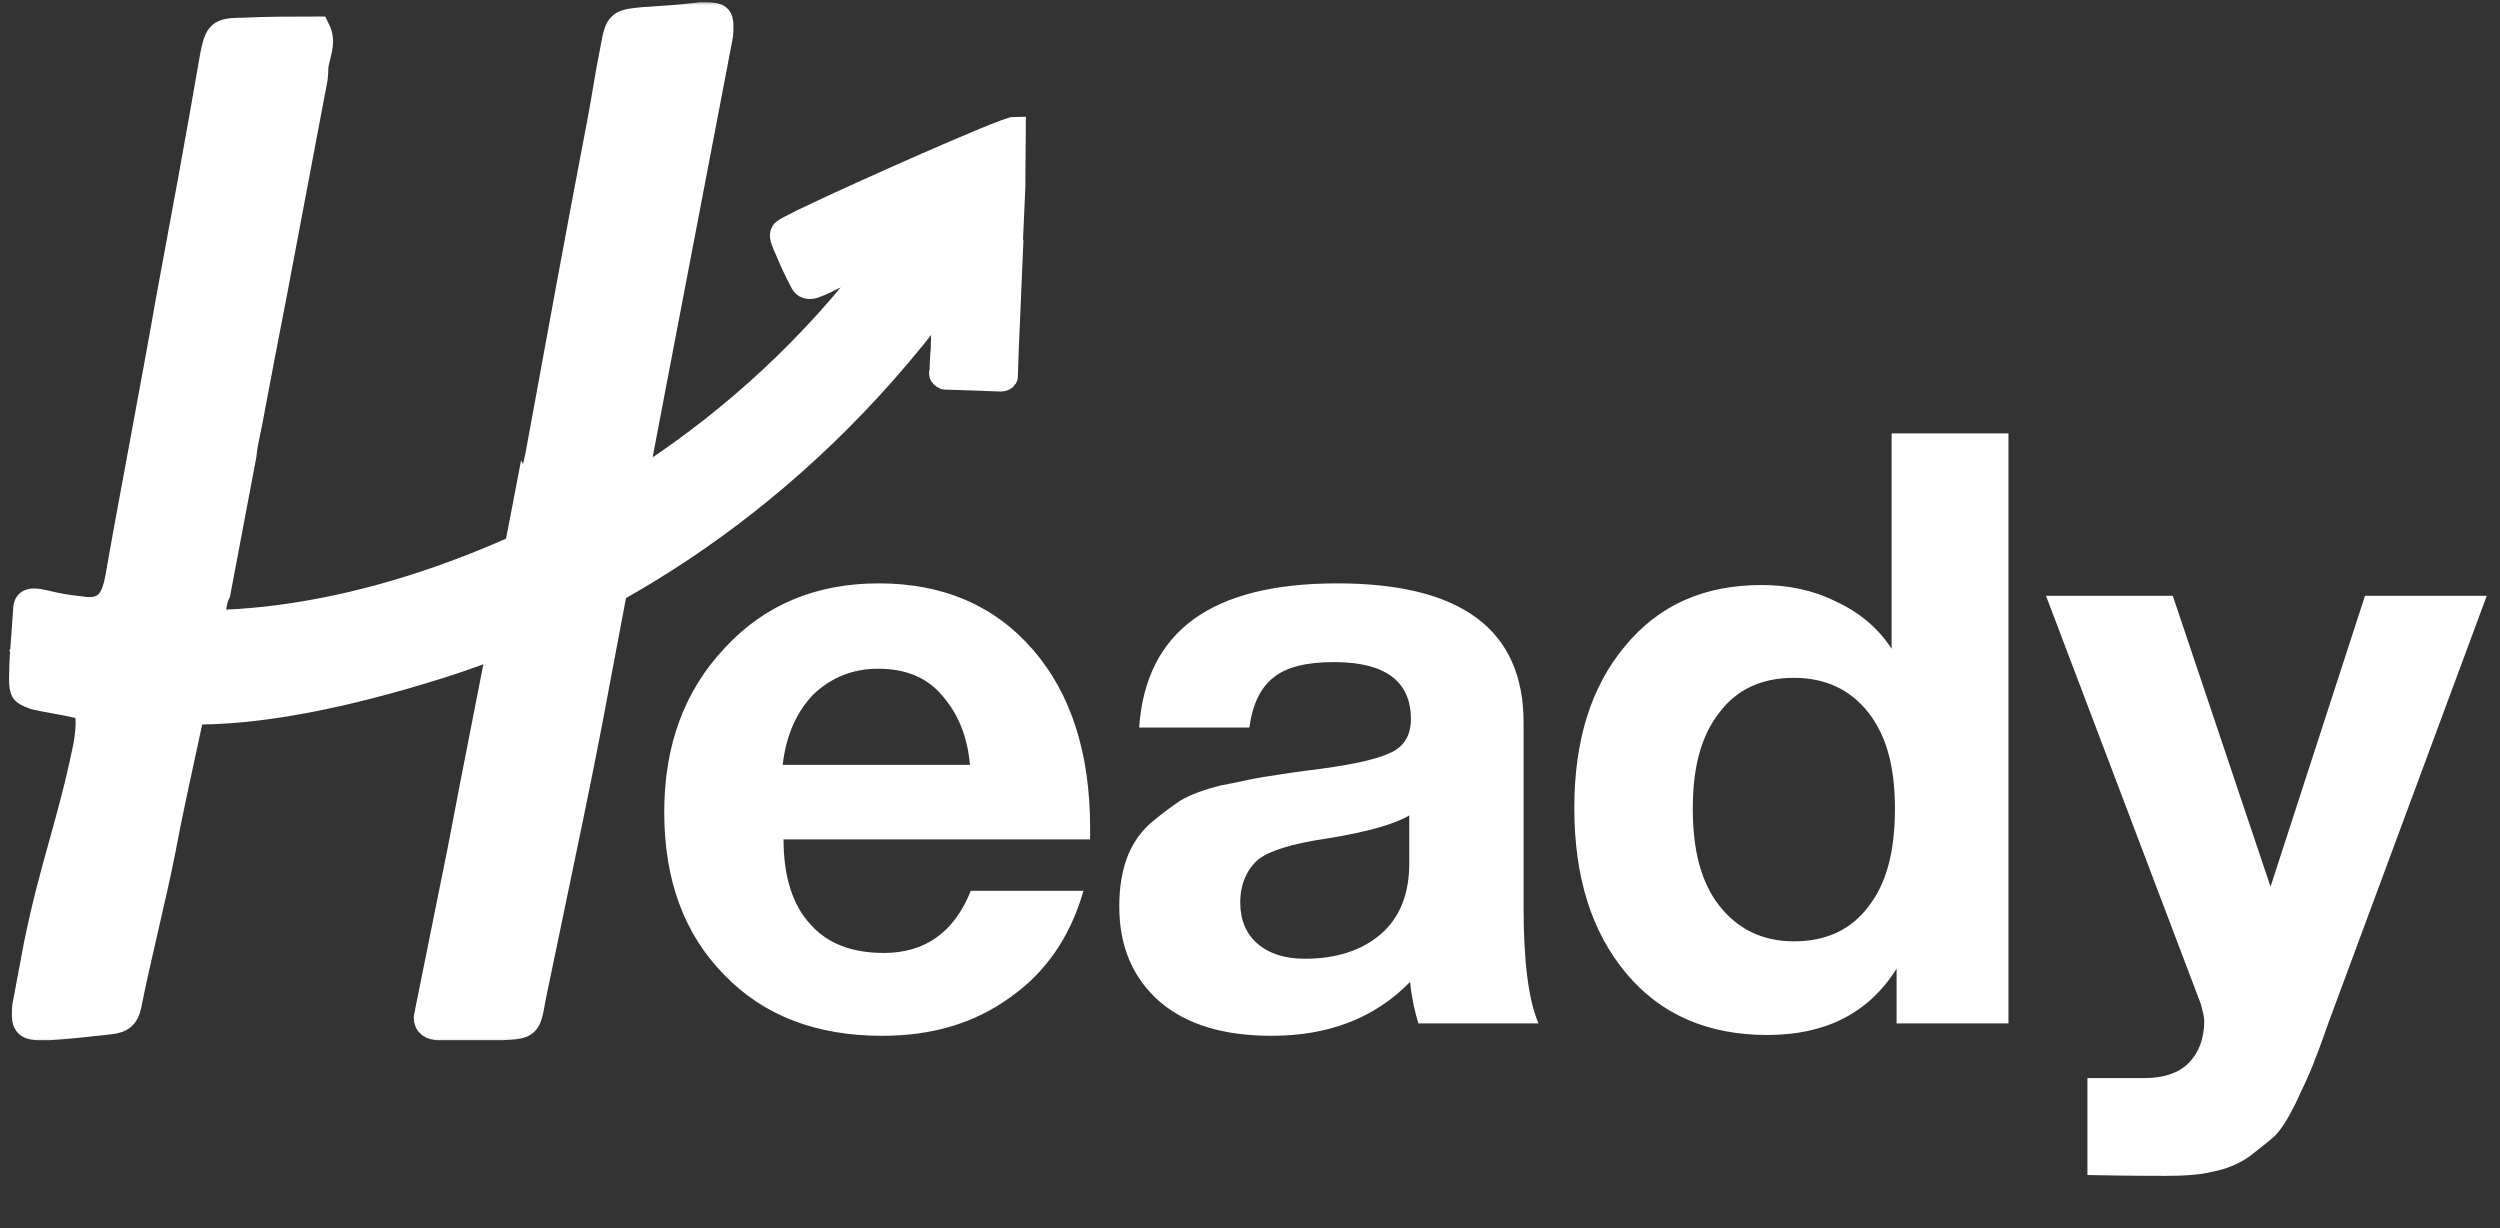
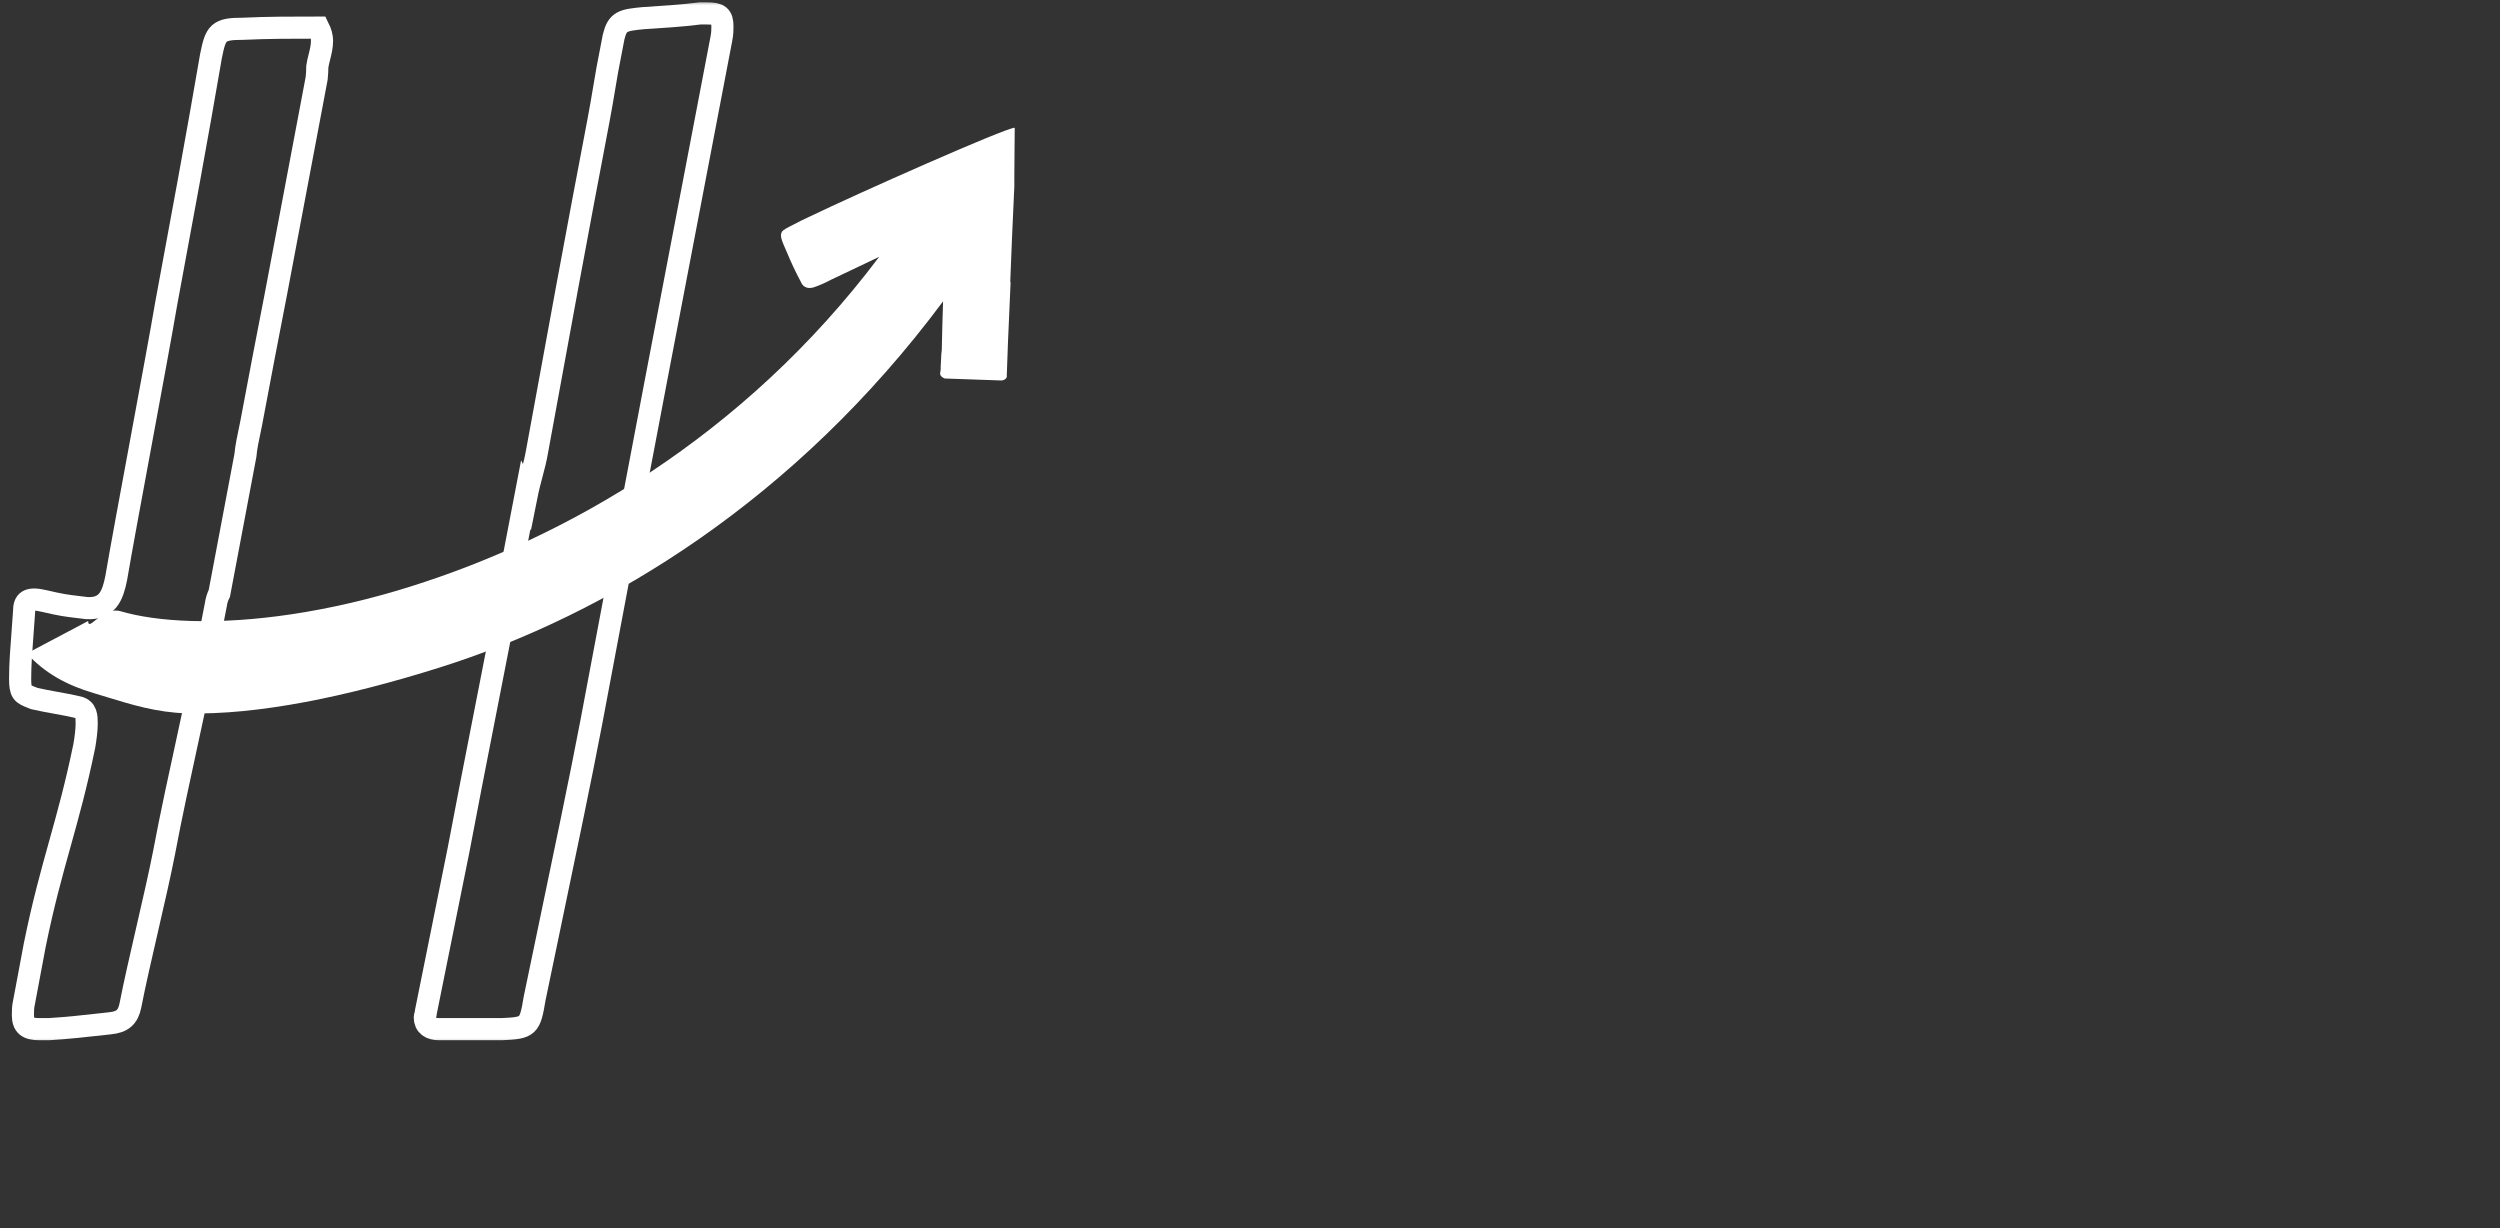
<svg xmlns="http://www.w3.org/2000/svg" width="230" height="113" viewBox="0 0 230 113" fill="none">
  <rect x="0" y="0" width="230" height="113" fill="#333333" stroke="none" />
-   <path d="M99.679 81.953C98.459 86.222 96.172 89.5 92.895 91.787C89.617 94.151 85.73 95.294 81.156 95.294C75.135 95.294 70.257 93.465 66.598 89.653C62.939 85.917 61.11 80.962 61.11 74.711C61.11 68.612 62.939 63.581 66.674 59.616C70.333 55.652 75.059 53.67 80.852 53.67C86.797 53.67 91.523 55.728 95.029 59.769C98.535 63.809 100.289 69.298 100.289 76.159V77.227H72.086C72.086 80.657 72.924 83.249 74.525 85.003C76.126 86.832 78.412 87.671 81.309 87.671C85.12 87.671 87.788 85.765 89.313 81.953H99.679ZM89.236 70.366C89.008 67.773 88.169 65.715 86.721 64.038C85.349 62.361 83.367 61.522 80.775 61.522C78.412 61.522 76.431 62.361 74.83 63.886C73.305 65.486 72.314 67.621 72.009 70.366H89.236ZM141.542 94.151H130.49C130.185 93.159 129.88 91.863 129.727 90.339C126.45 93.693 122.182 95.294 116.999 95.294C112.653 95.294 109.224 94.303 106.708 92.168C104.269 90.034 102.973 87.137 102.973 83.401C102.973 81.724 103.202 80.276 103.659 78.98C104.117 77.76 104.802 76.693 105.793 75.778C106.784 74.939 107.699 74.253 108.614 73.643C109.529 73.11 110.748 72.652 112.272 72.271C113.873 71.966 115.169 71.661 116.084 71.509C117.074 71.357 118.446 71.128 120.2 70.899C124.011 70.442 126.526 69.908 127.822 69.298C129.118 68.764 129.804 67.698 129.804 66.172C129.804 62.666 127.441 60.912 122.715 60.912C120.2 60.912 118.37 61.37 117.227 62.285C116.008 63.199 115.245 64.724 114.94 66.935H104.802C105.412 58.092 111.434 53.67 123.02 53.67C134.454 53.67 140.17 57.939 140.17 66.477V83.478C140.17 88.509 140.627 92.016 141.542 94.151ZM129.651 75.016C128.432 75.778 125.84 76.54 122.029 77.151C118.828 77.608 116.769 78.294 115.779 79.056C114.712 79.971 114.102 81.343 114.102 83.02C114.102 84.622 114.635 85.917 115.703 86.832C116.769 87.747 118.218 88.204 120.047 88.204C122.943 88.204 125.307 87.442 127.06 85.917C128.813 84.392 129.651 82.182 129.651 79.437V75.016ZM184.778 94.151H174.487V89.119C171.896 93.236 167.932 95.218 162.597 95.218C157.185 95.218 152.84 93.389 149.638 89.577C146.437 85.765 144.836 80.733 144.836 74.33C144.836 68.154 146.361 63.199 149.487 59.464C152.611 55.652 156.804 53.822 162.063 53.822C164.502 53.822 166.789 54.28 168.923 55.347C171.058 56.338 172.811 57.787 174.03 59.693V39.871H184.778V94.151ZM174.335 74.406C174.335 70.594 173.573 67.698 171.896 65.563C170.219 63.428 167.932 62.361 165.036 62.361C162.063 62.361 159.777 63.428 158.176 65.563C156.499 67.698 155.736 70.594 155.736 74.406C155.736 78.218 156.499 81.191 158.176 83.326C159.853 85.46 162.139 86.604 165.036 86.604C168.008 86.604 170.295 85.536 171.896 83.401C173.573 81.267 174.335 78.294 174.335 74.406ZM228.784 54.813L214.225 94.075C213.539 96.057 213.005 97.429 212.701 98.191C212.396 98.953 211.862 100.097 211.176 101.546C210.49 102.918 209.88 103.909 209.271 104.519C208.661 105.052 207.898 105.662 206.907 106.424C205.917 107.11 204.773 107.568 203.554 107.796C202.334 108.101 200.886 108.178 199.285 108.178C197.913 108.178 195.55 108.178 192.044 108.101V99.182H197.303C199.057 99.182 200.429 98.725 201.344 97.81C202.258 96.895 202.792 95.599 202.792 93.922C202.792 93.54 202.639 93.007 202.487 92.398L188.233 54.813H199.895L208.889 81.572L217.579 54.813H228.784Z" fill="white" />
  <path d="M87.027 34.825L92.105 35.003C92.264 35.017 92.498 34.908 92.572 34.787C92.609 34.726 92.646 34.665 92.623 34.567C92.682 32.581 92.77 30.612 92.859 28.617C92.9 27.723 92.94 26.823 92.978 25.914L92.941 25.975C93.05 23.197 93.159 20.419 93.292 17.738C93.326 17.345 93.322 16.96 93.318 16.587C93.316 16.358 93.313 16.134 93.32 15.915L93.355 11.752C92.523 11.745 78.736 17.872 74.459 19.942C73.992 20.158 73.525 20.374 73.021 20.652C72.418 20.953 72.049 21.145 71.938 21.328C71.72 21.684 71.92 22.137 72.354 23.117L72.387 23.193C72.759 24.09 73.192 25.024 73.661 25.897C73.77 26.131 73.854 26.266 74.037 26.378C74.281 26.527 74.537 26.517 74.832 26.446C75.36 26.267 75.925 26.026 76.429 25.749C77.626 25.186 78.814 24.618 79.998 24.052C80.294 23.911 80.589 23.769 80.884 23.628C68.322 40.323 51.89 49.522 37.796 53.951C30.085 56.375 23.065 57.282 17.659 57.132C14.953 57.057 12.753 56.721 11.116 56.239C10.151 55.955 9.313 56.63 8.768 57.069C8.355 57.403 8.111 57.599 8.111 57.132L2.469 60.116C4.127 61.936 6.143 63.035 8.616 63.764C9.025 63.885 9.44 64.012 9.862 64.142C12.054 64.817 14.434 65.55 17.16 65.625C23.669 65.805 31.887 64.103 40.392 61.429C55.983 56.53 73.208 45.941 86.764 27.722C86.714 29.206 86.672 30.687 86.645 32.165C86.598 32.494 86.587 32.813 86.576 33.121C86.569 33.317 86.562 33.509 86.546 33.695C86.556 33.952 86.543 34.111 86.492 34.331C86.479 34.49 86.563 34.626 86.746 34.737C86.806 34.775 86.929 34.849 87.027 34.825Z" fill="white" />
-   <path d="M29.133 7.205C29.169 6.845 29.193 6.485 29.193 6.125C29.234 5.836 29.307 5.546 29.381 5.25C29.502 4.77 29.627 4.273 29.627 3.735C29.627 3.409 29.519 2.974 29.301 2.539C26.911 2.539 24.629 2.539 22.347 2.648C20.065 2.648 19.848 2.974 19.413 5.147C18.109 12.755 16.697 20.362 15.284 27.97C14.849 30.524 13.918 35.55 12.988 40.576C12.057 45.603 11.126 50.629 10.692 53.183C10.366 54.813 9.886 56.053 7.975 55.944C7.659 55.904 7.392 55.873 7.154 55.844C6.12 55.721 5.63 55.662 4.101 55.3C2.558 54.935 2.216 55.289 2.216 56.267C2.181 56.866 2.13 57.516 2.078 58.189C1.969 59.593 1.852 61.094 1.852 62.417C1.852 63.751 2.044 63.827 2.982 64.196C3.038 64.217 3.096 64.24 3.156 64.264C3.813 64.417 4.476 64.537 5.139 64.657C5.829 64.782 6.52 64.906 7.203 65.069C7.954 65.247 7.975 65.898 7.975 66.55C7.975 67.202 7.866 67.963 7.758 68.615C7.007 72.26 6.257 74.949 5.507 77.638C4.736 80.402 3.965 83.166 3.194 86.967L2.216 92.183C2.107 92.618 2.107 93.053 2.107 93.379C2.107 94.357 2.542 94.683 3.629 94.683H4.498C6.16 94.585 7.821 94.4 9.562 94.205C9.757 94.183 9.952 94.162 10.148 94.139C11.235 94.031 11.778 93.596 11.996 92.509C12.376 90.553 12.963 88.003 13.55 85.453C14.137 82.903 14.724 80.352 15.104 78.396C15.702 75.19 16.589 71.115 17.476 67.039C18.363 62.964 19.25 58.889 19.848 55.682C19.908 55.258 20.02 54.893 20.181 54.583L22.577 41.904C22.628 41.239 22.828 40.253 23.108 38.946C23.861 34.911 24.633 30.893 25.416 26.879L29.133 7.205Z" fill="white" />
-   <path d="M48.362 45.553L47.23 51.451V51.661C47.176 51.933 47.149 52.205 47.122 52.476C47.095 52.748 47.068 53.02 47.013 53.291C46.307 57.041 45.454 61.388 44.601 65.735C43.749 70.082 42.896 74.429 42.19 78.179L39.19 93.053C39.19 93.18 39.152 93.308 39.121 93.413C39.099 93.487 39.081 93.551 39.081 93.596C39.081 94.357 39.624 94.683 40.385 94.683H46.144C48.643 94.574 48.752 94.465 49.186 91.857C49.577 89.963 50.051 87.694 50.56 85.259C51.891 78.895 53.459 71.393 54.402 66.441C58.314 45.575 62.334 24.601 66.355 3.626C66.463 3.082 66.463 2.756 66.463 2.43C66.463 1.452 66.138 1.235 65.051 1.235H64.399C62.66 1.452 60.922 1.561 59.183 1.67C57.274 1.851 56.81 1.957 56.455 3.388L55.873 6.42C55.783 6.935 55.695 7.455 55.607 7.978C55.432 9.02 55.255 10.072 55.054 11.124C53.098 21.34 51.251 31.447 49.404 41.554C49.29 42.237 49.117 42.89 48.93 43.591C48.761 44.229 48.581 44.907 48.426 45.684C48.404 45.64 48.383 45.596 48.362 45.553Z" fill="white" />
  <mask id="mask0_4690_1059" style="mask-type:luminance" maskUnits="userSpaceOnUse" x="0" y="0" width="96" height="97">
-     <path d="M95.079 0H0V96.328H95.079V0Z" fill="white" />
    <path d="M87.027 34.825L92.105 35.003C92.264 35.017 92.498 34.908 92.572 34.787C92.609 34.726 92.646 34.665 92.623 34.567C92.682 32.581 92.77 30.612 92.859 28.617C92.9 27.723 92.94 26.823 92.978 25.914L92.941 25.975C93.05 23.197 93.159 20.419 93.292 17.738C93.326 17.345 93.322 16.96 93.318 16.587C93.316 16.358 93.313 16.134 93.32 15.915L93.355 11.752C92.523 11.745 78.736 17.872 74.459 19.942C73.992 20.158 73.525 20.374 73.021 20.652C72.418 20.953 72.049 21.145 71.938 21.328C71.72 21.684 71.92 22.137 72.354 23.117L72.387 23.193C72.759 24.09 73.192 25.024 73.661 25.897C73.77 26.131 73.854 26.266 74.037 26.378C74.281 26.527 74.537 26.517 74.832 26.446C75.36 26.267 75.925 26.026 76.429 25.749C77.626 25.186 78.814 24.618 79.998 24.052C80.294 23.911 80.589 23.769 80.884 23.628C68.322 40.323 51.89 49.522 37.796 53.951C30.085 56.375 23.065 57.282 17.659 57.132C14.953 57.057 12.753 56.721 11.116 56.239C10.151 55.955 9.313 56.63 8.768 57.069C8.355 57.403 8.111 57.599 8.111 57.132L2.469 60.116C4.127 61.936 6.143 63.035 8.616 63.764C9.025 63.885 9.44 64.012 9.862 64.142C12.054 64.817 14.434 65.55 17.16 65.625C23.669 65.805 31.887 64.103 40.392 61.429C55.983 56.53 73.208 45.941 86.764 27.722C86.714 29.206 86.672 30.687 86.645 32.165C86.598 32.494 86.587 32.813 86.576 33.121C86.569 33.317 86.562 33.509 86.546 33.695C86.556 33.952 86.543 34.111 86.492 34.331C86.479 34.49 86.563 34.626 86.746 34.737C86.806 34.775 86.929 34.849 87.027 34.825Z" fill="black" />
    <path d="M29.133 7.205C29.169 6.845 29.193 6.485 29.193 6.125C29.234 5.836 29.307 5.546 29.381 5.25C29.502 4.77 29.627 4.273 29.627 3.735C29.627 3.409 29.519 2.974 29.301 2.539C26.911 2.539 24.629 2.539 22.347 2.648C20.065 2.648 19.848 2.974 19.413 5.147C18.109 12.755 16.697 20.362 15.284 27.97C14.849 30.524 13.918 35.55 12.988 40.576C12.057 45.603 11.126 50.629 10.692 53.183C10.366 54.813 9.886 56.053 7.975 55.944C7.659 55.904 7.392 55.873 7.154 55.844C6.12 55.721 5.63 55.662 4.101 55.3C2.558 54.935 2.216 55.289 2.216 56.267C2.181 56.866 2.13 57.516 2.078 58.189C1.969 59.593 1.852 61.094 1.852 62.417C1.852 63.751 2.044 63.827 2.982 64.196C3.038 64.217 3.096 64.24 3.156 64.264C3.813 64.417 4.476 64.537 5.139 64.657C5.829 64.782 6.52 64.906 7.203 65.069C7.954 65.247 7.975 65.898 7.975 66.55C7.975 67.202 7.866 67.963 7.758 68.615C7.007 72.26 6.257 74.949 5.507 77.638C4.736 80.402 3.965 83.166 3.194 86.967L2.216 92.183C2.107 92.618 2.107 93.053 2.107 93.379C2.107 94.357 2.542 94.683 3.629 94.683H4.498C6.16 94.585 7.821 94.4 9.562 94.205C9.757 94.183 9.952 94.162 10.148 94.139C11.235 94.031 11.778 93.596 11.996 92.509C12.376 90.553 12.963 88.003 13.55 85.453C14.137 82.903 14.724 80.352 15.104 78.396C15.702 75.19 16.589 71.115 17.476 67.039C18.363 62.964 19.25 58.889 19.848 55.682C19.908 55.258 20.02 54.893 20.181 54.583L22.577 41.904C22.628 41.239 22.828 40.253 23.108 38.946C23.861 34.911 24.633 30.893 25.416 26.879L29.133 7.205Z" fill="black" />
    <path d="M48.362 45.553L47.23 51.451V51.661C47.176 51.933 47.149 52.205 47.122 52.477C47.095 52.748 47.068 53.02 47.013 53.292C46.307 57.041 45.454 61.388 44.601 65.735C43.749 70.082 42.896 74.429 42.19 78.179L39.19 93.053C39.19 93.181 39.152 93.308 39.121 93.413C39.099 93.487 39.081 93.551 39.081 93.596C39.081 94.357 39.624 94.683 40.385 94.683H46.144C48.643 94.574 48.752 94.466 49.186 91.857C49.577 89.963 50.051 87.694 50.56 85.259C51.891 78.896 53.459 71.393 54.402 66.442C58.314 45.575 62.334 24.601 66.355 3.626C66.463 3.083 66.463 2.756 66.463 2.43C66.463 1.452 66.138 1.235 65.051 1.235H64.399C62.66 1.452 60.922 1.561 59.183 1.67C57.274 1.852 56.81 1.957 56.455 3.388L55.873 6.42C55.783 6.936 55.695 7.455 55.607 7.978C55.432 9.02 55.255 10.072 55.054 11.125C53.098 21.34 51.251 31.447 49.404 41.554C49.29 42.237 49.117 42.89 48.93 43.591C48.761 44.229 48.581 44.907 48.426 45.684C48.404 45.64 48.383 45.596 48.362 45.553Z" fill="black" />
  </mask>
  <g mask="url(#mask0_4690_1059)">
-     <path d="M87.027 34.825L92.105 35.003C92.264 35.017 92.498 34.908 92.572 34.787C92.609 34.726 92.646 34.665 92.623 34.567C92.682 32.581 92.77 30.612 92.859 28.617C92.9 27.723 92.94 26.823 92.978 25.914L92.941 25.975C93.05 23.197 93.159 20.419 93.292 17.738C93.326 17.345 93.322 16.96 93.318 16.587C93.316 16.358 93.313 16.134 93.32 15.915L93.355 11.752C92.523 11.745 78.736 17.872 74.459 19.942C73.992 20.158 73.525 20.374 73.021 20.652C72.418 20.953 72.049 21.145 71.938 21.328C71.72 21.684 71.92 22.137 72.354 23.117L72.387 23.193C72.759 24.09 73.192 25.024 73.661 25.897C73.77 26.131 73.854 26.266 74.037 26.378C74.281 26.527 74.537 26.517 74.832 26.446C75.36 26.267 75.925 26.026 76.429 25.749C77.626 25.186 78.814 24.618 79.998 24.052C80.294 23.911 80.589 23.769 80.884 23.628C68.322 40.323 51.89 49.522 37.796 53.951C30.085 56.375 23.065 57.282 17.659 57.132C14.953 57.057 12.753 56.721 11.116 56.239C10.151 55.955 9.313 56.63 8.768 57.069C8.355 57.403 8.111 57.599 8.111 57.132L2.469 60.116C4.127 61.936 6.143 63.035 8.616 63.764C9.025 63.885 9.44 64.012 9.862 64.142C12.054 64.817 14.434 65.55 17.16 65.625C23.669 65.805 31.887 64.103 40.392 61.429C55.983 56.53 73.208 45.941 86.764 27.722C86.714 29.206 86.672 30.687 86.645 32.165C86.598 32.494 86.587 32.813 86.576 33.121C86.569 33.317 86.562 33.509 86.546 33.695C86.556 33.952 86.543 34.111 86.492 34.331C86.479 34.49 86.563 34.626 86.746 34.737C86.806 34.775 86.929 34.849 87.027 34.825Z" stroke="white" stroke-width="2.036" />
-   </g>
+     </g>
  <mask id="mask1_4690_1059" style="mask-type:luminance" maskUnits="userSpaceOnUse" x="0" y="0" width="96" height="97">
    <path d="M95.079 0H0V96.328H95.079V0Z" fill="white" />
    <path d="M87.027 34.825L92.105 35.003C92.264 35.017 92.498 34.908 92.572 34.787C92.609 34.726 92.646 34.665 92.623 34.567C92.682 32.581 92.77 30.612 92.859 28.617C92.9 27.723 92.94 26.823 92.978 25.914L92.941 25.975C93.05 23.197 93.159 20.419 93.292 17.738C93.326 17.345 93.322 16.96 93.318 16.587C93.316 16.358 93.313 16.134 93.32 15.915L93.355 11.752C92.523 11.745 78.736 17.872 74.459 19.942C73.992 20.158 73.525 20.374 73.021 20.652C72.418 20.953 72.049 21.145 71.938 21.328C71.72 21.684 71.92 22.137 72.354 23.117L72.387 23.193C72.759 24.09 73.192 25.024 73.661 25.897C73.77 26.131 73.854 26.266 74.037 26.378C74.281 26.527 74.537 26.517 74.832 26.446C75.36 26.267 75.925 26.026 76.429 25.749C77.626 25.186 78.814 24.618 79.998 24.052C80.294 23.911 80.589 23.769 80.884 23.628C68.322 40.323 51.89 49.522 37.796 53.951C30.085 56.375 23.065 57.282 17.659 57.132C14.953 57.057 12.753 56.721 11.116 56.239C10.151 55.955 9.313 56.63 8.768 57.069C8.355 57.403 8.111 57.599 8.111 57.132L2.469 60.116C4.127 61.936 6.143 63.035 8.616 63.764C9.025 63.885 9.44 64.012 9.862 64.142C12.054 64.817 14.434 65.55 17.16 65.625C23.669 65.805 31.887 64.103 40.392 61.429C55.983 56.53 73.208 45.941 86.764 27.722C86.714 29.206 86.672 30.687 86.645 32.165C86.598 32.494 86.587 32.813 86.576 33.121C86.569 33.317 86.562 33.509 86.546 33.695C86.556 33.952 86.543 34.111 86.492 34.331C86.479 34.49 86.563 34.626 86.746 34.737C86.806 34.775 86.929 34.849 87.027 34.825Z" fill="black" />
    <path d="M29.133 7.205C29.169 6.845 29.193 6.485 29.193 6.125C29.234 5.836 29.307 5.546 29.381 5.25C29.502 4.77 29.627 4.273 29.627 3.735C29.627 3.409 29.519 2.974 29.301 2.539C26.911 2.539 24.629 2.539 22.347 2.648C20.065 2.648 19.848 2.974 19.413 5.147C18.109 12.755 16.697 20.362 15.284 27.97C14.849 30.524 13.918 35.55 12.988 40.576C12.057 45.603 11.126 50.629 10.692 53.183C10.366 54.813 9.886 56.053 7.975 55.944C7.659 55.904 7.392 55.873 7.154 55.844C6.12 55.721 5.63 55.662 4.101 55.3C2.558 54.935 2.216 55.289 2.216 56.267C2.181 56.866 2.13 57.516 2.078 58.189C1.969 59.593 1.852 61.094 1.852 62.417C1.852 63.751 2.044 63.827 2.982 64.196C3.038 64.217 3.096 64.24 3.156 64.264C3.813 64.417 4.476 64.537 5.139 64.657C5.829 64.782 6.52 64.906 7.203 65.069C7.954 65.247 7.975 65.898 7.975 66.55C7.975 67.202 7.866 67.963 7.758 68.615C7.007 72.26 6.257 74.949 5.507 77.638C4.736 80.402 3.965 83.166 3.194 86.967L2.216 92.183C2.107 92.618 2.107 93.053 2.107 93.379C2.107 94.357 2.542 94.683 3.629 94.683H4.498C6.16 94.585 7.821 94.4 9.562 94.205C9.757 94.183 9.952 94.162 10.148 94.139C11.235 94.031 11.778 93.596 11.996 92.509C12.376 90.553 12.963 88.003 13.55 85.453C14.137 82.903 14.724 80.352 15.104 78.396C15.702 75.19 16.589 71.115 17.476 67.039C18.363 62.964 19.25 58.889 19.848 55.682C19.908 55.258 20.02 54.893 20.181 54.583L22.577 41.904C22.628 41.239 22.828 40.253 23.108 38.946C23.861 34.911 24.633 30.893 25.416 26.879L29.133 7.205Z" fill="black" />
    <path d="M48.362 45.553L47.23 51.451V51.661C47.176 51.933 47.149 52.205 47.122 52.477C47.095 52.748 47.068 53.02 47.013 53.292C46.307 57.041 45.454 61.388 44.601 65.735C43.749 70.082 42.896 74.429 42.19 78.179L39.19 93.053C39.19 93.181 39.152 93.308 39.121 93.413C39.099 93.487 39.081 93.551 39.081 93.596C39.081 94.357 39.624 94.683 40.385 94.683H46.144C48.643 94.574 48.752 94.466 49.186 91.857C49.577 89.963 50.051 87.694 50.56 85.259C51.891 78.896 53.459 71.393 54.402 66.442C58.314 45.575 62.334 24.601 66.355 3.626C66.463 3.083 66.463 2.756 66.463 2.43C66.463 1.452 66.138 1.235 65.051 1.235H64.399C62.66 1.452 60.922 1.561 59.183 1.67C57.274 1.852 56.81 1.957 56.455 3.388L55.873 6.42C55.783 6.936 55.695 7.455 55.607 7.978C55.432 9.02 55.255 10.072 55.054 11.125C53.098 21.34 51.251 31.447 49.404 41.554C49.29 42.237 49.117 42.89 48.93 43.591C48.761 44.229 48.581 44.907 48.426 45.684C48.404 45.64 48.383 45.596 48.362 45.553Z" fill="black" />
  </mask>
  <g mask="url(#mask1_4690_1059)">
    <path d="M29.133 7.205C29.169 6.845 29.193 6.485 29.193 6.125C29.234 5.836 29.307 5.546 29.381 5.25C29.502 4.77 29.627 4.273 29.627 3.735C29.627 3.409 29.519 2.974 29.301 2.539C26.911 2.539 24.629 2.539 22.347 2.648C20.065 2.648 19.848 2.974 19.413 5.147C18.109 12.755 16.697 20.362 15.284 27.97C14.849 30.524 13.918 35.55 12.988 40.576C12.057 45.603 11.126 50.629 10.692 53.183C10.366 54.813 9.886 56.053 7.975 55.944C7.659 55.904 7.392 55.873 7.154 55.844C6.12 55.721 5.63 55.662 4.101 55.3C2.558 54.935 2.216 55.289 2.216 56.267C2.181 56.866 2.13 57.516 2.078 58.189C1.969 59.593 1.852 61.094 1.852 62.417C1.852 63.751 2.044 63.827 2.982 64.196C3.038 64.217 3.096 64.24 3.156 64.264C3.813 64.417 4.476 64.537 5.139 64.657C5.829 64.782 6.52 64.906 7.203 65.069C7.954 65.247 7.975 65.898 7.975 66.55C7.975 67.202 7.866 67.963 7.758 68.615C7.007 72.26 6.257 74.949 5.507 77.638C4.736 80.402 3.965 83.166 3.194 86.967L2.216 92.183C2.107 92.618 2.107 93.053 2.107 93.379C2.107 94.357 2.542 94.683 3.629 94.683H4.498C6.16 94.585 7.821 94.4 9.562 94.205C9.757 94.183 9.952 94.162 10.148 94.139C11.235 94.031 11.778 93.596 11.996 92.509C12.376 90.553 12.963 88.003 13.55 85.453C14.137 82.903 14.724 80.352 15.104 78.396C15.702 75.19 16.589 71.115 17.476 67.039C18.363 62.964 19.25 58.889 19.848 55.682C19.908 55.258 20.02 54.893 20.181 54.583L22.577 41.904C22.628 41.239 22.828 40.253 23.108 38.946C23.861 34.911 24.633 30.893 25.416 26.879L29.133 7.205Z" stroke="white" stroke-width="2.036" />
  </g>
  <mask id="mask2_4690_1059" style="mask-type:luminance" maskUnits="userSpaceOnUse" x="0" y="0" width="96" height="97">
-     <path d="M95.079 0H0V96.328H95.079V0Z" fill="white" />
+     <path d="M95.079 0H0V96.328H95.079V0" fill="white" />
    <path d="M87.027 34.825L92.105 35.003C92.264 35.017 92.498 34.908 92.572 34.787C92.609 34.726 92.646 34.665 92.623 34.567C92.682 32.581 92.77 30.612 92.859 28.617C92.9 27.723 92.94 26.823 92.978 25.914L92.941 25.975C93.05 23.197 93.159 20.419 93.292 17.738C93.326 17.345 93.322 16.96 93.318 16.587C93.316 16.358 93.313 16.134 93.32 15.915L93.355 11.752C92.523 11.745 78.736 17.872 74.459 19.942C73.992 20.158 73.525 20.374 73.021 20.652C72.418 20.953 72.049 21.145 71.938 21.328C71.72 21.684 71.92 22.137 72.354 23.117L72.387 23.193C72.759 24.09 73.192 25.024 73.661 25.897C73.77 26.131 73.854 26.266 74.037 26.378C74.281 26.527 74.537 26.517 74.832 26.446C75.36 26.267 75.925 26.026 76.429 25.749C77.626 25.186 78.814 24.618 79.998 24.052C80.294 23.911 80.589 23.769 80.884 23.628C68.322 40.323 51.89 49.522 37.796 53.951C30.085 56.375 23.065 57.282 17.659 57.132C14.953 57.057 12.753 56.721 11.116 56.239C10.151 55.955 9.313 56.63 8.768 57.069C8.355 57.403 8.111 57.599 8.111 57.132L2.469 60.116C4.127 61.936 6.143 63.035 8.616 63.764C9.025 63.885 9.44 64.012 9.862 64.142C12.054 64.817 14.434 65.55 17.16 65.625C23.669 65.805 31.887 64.103 40.392 61.429C55.983 56.53 73.208 45.941 86.764 27.722C86.714 29.206 86.672 30.687 86.645 32.165C86.598 32.494 86.587 32.813 86.576 33.121C86.569 33.317 86.562 33.509 86.546 33.695C86.556 33.952 86.543 34.111 86.492 34.331C86.479 34.49 86.563 34.626 86.746 34.737C86.806 34.775 86.929 34.849 87.027 34.825Z" fill="black" />
    <path d="M29.133 7.205C29.169 6.845 29.193 6.485 29.193 6.125C29.234 5.836 29.307 5.546 29.381 5.25C29.502 4.77 29.627 4.273 29.627 3.735C29.627 3.409 29.519 2.974 29.301 2.539C26.911 2.539 24.629 2.539 22.347 2.648C20.065 2.648 19.848 2.974 19.413 5.147C18.109 12.755 16.697 20.362 15.284 27.97C14.849 30.524 13.918 35.55 12.988 40.576C12.057 45.603 11.126 50.629 10.692 53.183C10.366 54.813 9.886 56.053 7.975 55.944C7.659 55.904 7.392 55.873 7.154 55.844C6.12 55.721 5.63 55.662 4.101 55.3C2.558 54.935 2.216 55.289 2.216 56.267C2.181 56.866 2.13 57.516 2.078 58.189C1.969 59.593 1.852 61.094 1.852 62.417C1.852 63.751 2.044 63.827 2.982 64.196C3.038 64.217 3.096 64.24 3.156 64.264C3.813 64.417 4.476 64.537 5.139 64.657C5.829 64.782 6.52 64.906 7.203 65.069C7.954 65.247 7.975 65.898 7.975 66.55C7.975 67.202 7.866 67.963 7.758 68.615C7.007 72.26 6.257 74.949 5.507 77.638C4.736 80.402 3.965 83.166 3.194 86.967L2.216 92.183C2.107 92.618 2.107 93.053 2.107 93.379C2.107 94.357 2.542 94.683 3.629 94.683H4.498C6.16 94.585 7.821 94.4 9.562 94.205C9.757 94.183 9.952 94.162 10.148 94.139C11.235 94.031 11.778 93.596 11.996 92.509C12.376 90.553 12.963 88.003 13.55 85.453C14.137 82.903 14.724 80.352 15.104 78.396C15.702 75.19 16.589 71.115 17.476 67.039C18.363 62.964 19.25 58.889 19.848 55.682C19.908 55.258 20.02 54.893 20.181 54.583L22.577 41.904C22.628 41.239 22.828 40.253 23.108 38.946C23.861 34.911 24.633 30.893 25.416 26.879L29.133 7.205Z" fill="black" />
    <path d="M48.362 45.553L47.23 51.451V51.661C47.176 51.933 47.149 52.205 47.122 52.477C47.095 52.748 47.068 53.02 47.013 53.292C46.307 57.041 45.454 61.388 44.601 65.735C43.749 70.082 42.896 74.429 42.19 78.179L39.19 93.053C39.19 93.181 39.152 93.308 39.121 93.413C39.099 93.487 39.081 93.551 39.081 93.596C39.081 94.357 39.624 94.683 40.385 94.683H46.144C48.643 94.574 48.752 94.466 49.186 91.857C49.577 89.963 50.051 87.694 50.56 85.259C51.891 78.896 53.459 71.393 54.402 66.442C58.314 45.575 62.334 24.601 66.355 3.626C66.463 3.083 66.463 2.756 66.463 2.43C66.463 1.452 66.138 1.235 65.051 1.235H64.399C62.66 1.452 60.922 1.561 59.183 1.67C57.274 1.852 56.81 1.957 56.455 3.388L55.873 6.42C55.783 6.936 55.695 7.455 55.607 7.978C55.432 9.02 55.255 10.072 55.054 11.125C53.098 21.34 51.251 31.447 49.404 41.554C49.29 42.237 49.117 42.89 48.93 43.591C48.761 44.229 48.581 44.907 48.426 45.684C48.404 45.64 48.383 45.596 48.362 45.553Z" fill="black" />
  </mask>
  <g mask="url(#mask2_4690_1059)">
    <path d="M48.362 45.553L47.23 51.451V51.661C47.176 51.933 47.149 52.205 47.122 52.477C47.095 52.748 47.068 53.02 47.013 53.292C46.307 57.041 45.454 61.388 44.601 65.735C43.749 70.082 42.896 74.429 42.19 78.179L39.19 93.053C39.19 93.181 39.152 93.308 39.121 93.413C39.099 93.487 39.081 93.551 39.081 93.596C39.081 94.357 39.624 94.683 40.385 94.683H46.144C48.643 94.574 48.752 94.466 49.186 91.857C49.577 89.963 50.051 87.694 50.56 85.259C51.891 78.896 53.459 71.393 54.402 66.442C58.314 45.575 62.334 24.601 66.355 3.626C66.463 3.083 66.463 2.756 66.463 2.43C66.463 1.452 66.138 1.235 65.051 1.235H64.399C62.66 1.452 60.922 1.561 59.183 1.67C57.274 1.852 56.81 1.957 56.455 3.388L55.873 6.42C55.783 6.936 55.695 7.455 55.607 7.978C55.432 9.02 55.255 10.072 55.054 11.125C53.098 21.34 51.251 31.447 49.404 41.554C49.29 42.237 49.117 42.89 48.93 43.591C48.761 44.229 48.581 44.907 48.426 45.684C48.404 45.64 48.383 45.596 48.362 45.553Z" stroke="white" stroke-width="2.036" />
  </g>
</svg>